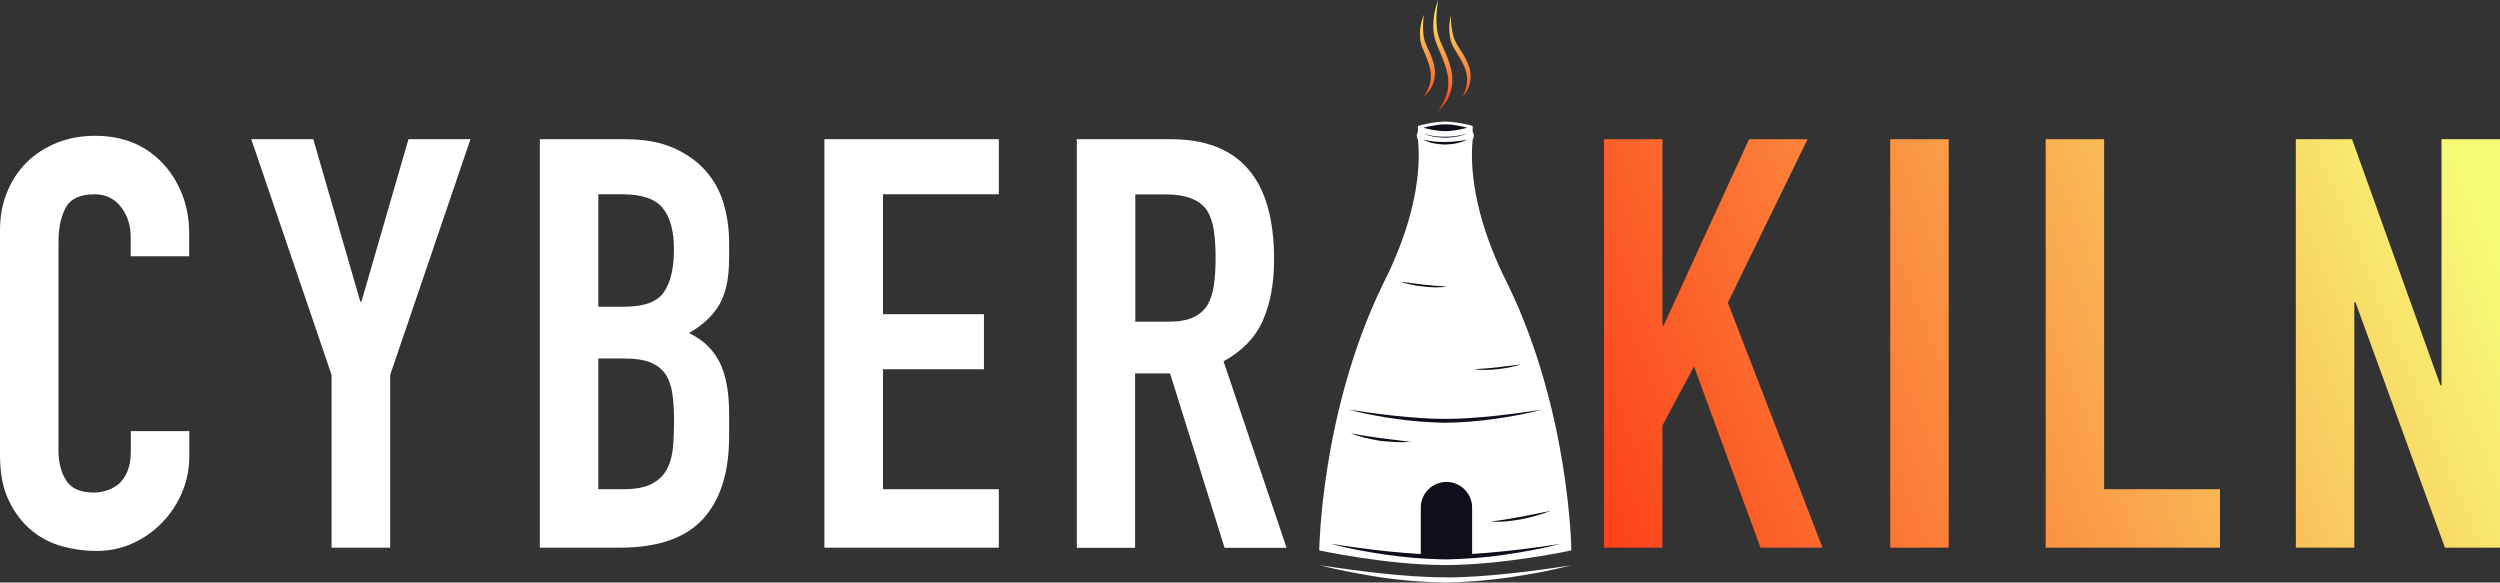
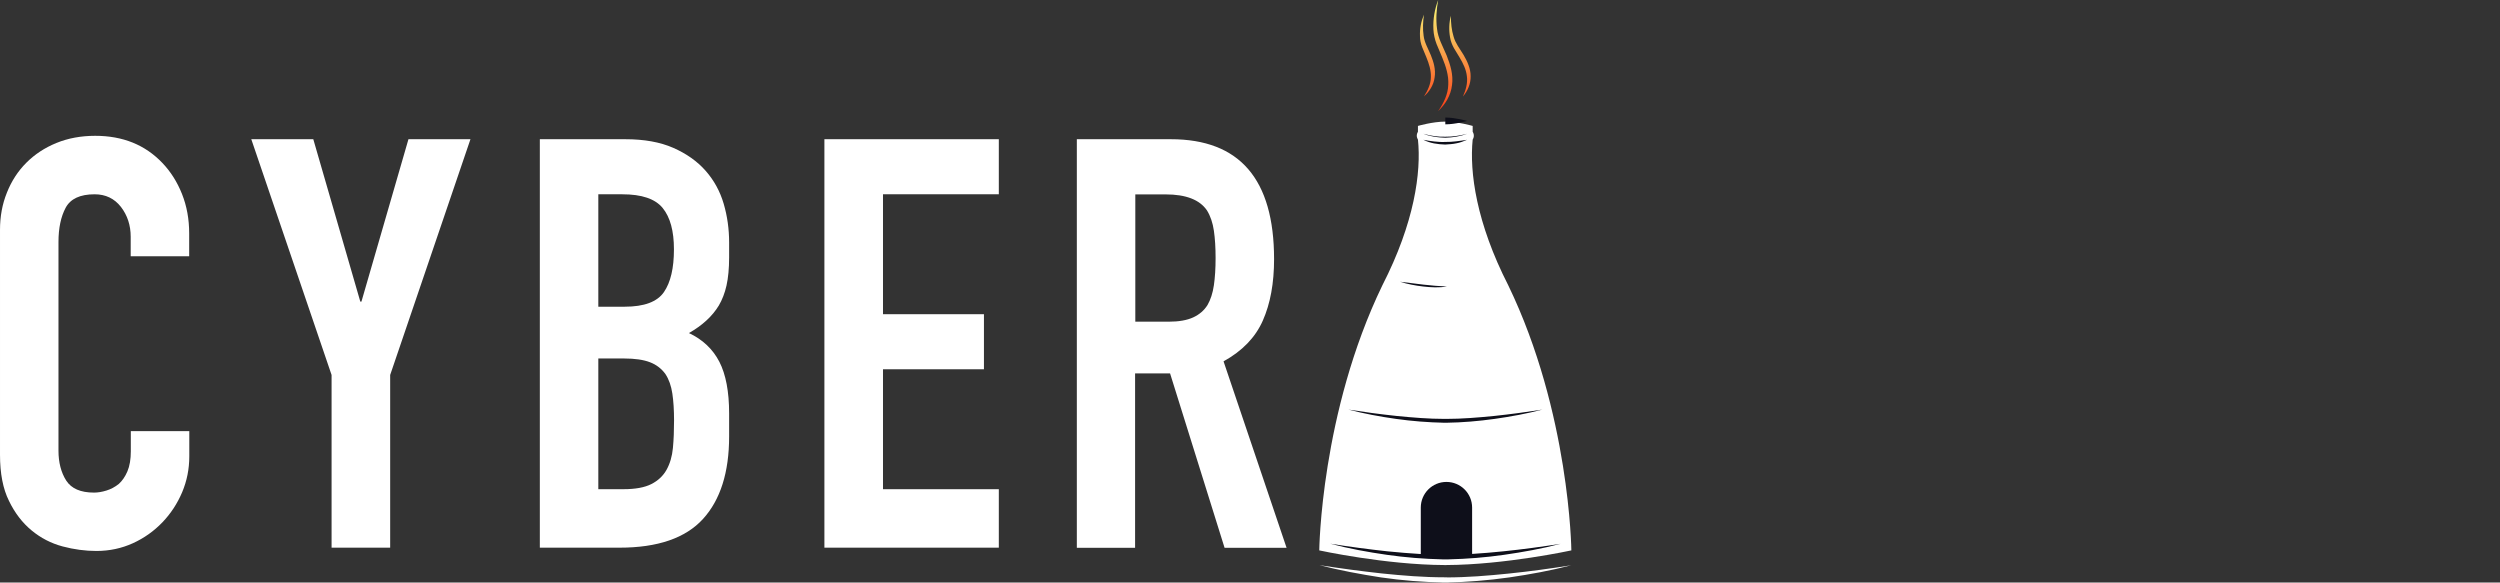
<svg xmlns="http://www.w3.org/2000/svg" xmlns:ns1="http://www.inkscape.org/namespaces/inkscape" xmlns:ns2="http://sodipodi.sourceforge.net/DTD/sodipodi-0.dtd" height="51.3" width="220.16" ns1:version="1.0 (4035a4fb49, 2020-05-01)" ns2:docname="header-logo.svg" xml:space="preserve" viewBox="0 0 220.16 51.3" y="0px" x="0px" id="Layer_1" version="1.1">
  <rect x="0" y="0" width="220.16" height="51.3" fill="#333333" stroke="none" />
  <defs id="defs125" />
  <ns2:namedview ns1:current-layer="Layer_1" ns1:window-maximized="1" ns1:window-y="760" ns1:window-x="1042" ns1:cy="-22.418243" ns1:cx="106.65294" ns1:zoom="2.3595086" showgrid="false" id="namedview123" ns1:window-height="1017" ns1:window-width="1920" ns1:pageshadow="2" ns1:pageopacity="0" guidetolerance="10" gridtolerance="10" objecttolerance="10" borderopacity="1" bordercolor="#666666" pagecolor="#ffffff" />
  <style id="style2" type="text/css">
	.st0{fill:#FF1B04;}
	.st1{fill:#FFFFFF;}
	.st2{fill:#0E0F1A;}
	.st3{fill:url(#SVGID_1_);}
	.st4{fill:url(#SVGID_2_);}
	.st5{fill:url(#SVGID_3_);}
	.st6{fill:url(#SVGID_4_);}
</style>
  <g transform="translate(-10.39,-46.41)" ns1:export-ydpi="96" ns1:export-xdpi="96" id="g120">
    <path id="path76" d="M 39.59,94.64 V 79.43 L 32.52,58.67 h 5.46 l 4.14,14.3 h 0.1 l 4.14,-14.3 h 5.46 l -7.07,20.76 v 15.21 z m 18.34,0 V 58.67 h 7.53 c 1.65,0 3.06,0.25 4.22,0.76 1.16,0.51 2.11,1.18 2.85,2.02 0.74,0.84 1.27,1.81 1.59,2.9 0.32,1.09 0.48,2.23 0.48,3.41 v 1.31 c 0,0.98 -0.08,1.8 -0.23,2.48 -0.15,0.67 -0.38,1.26 -0.68,1.77 -0.57,0.94 -1.45,1.75 -2.63,2.42 1.21,0.57 2.1,1.41 2.68,2.53 0.57,1.11 0.86,2.63 0.86,4.55 v 2.02 c 0,3.17 -0.77,5.59 -2.3,7.27 -1.53,1.68 -3.98,2.53 -7.35,2.53 z m 5.15,-31.12 v 9.9 h 2.32 c 1.72,0 2.87,-0.43 3.46,-1.29 0.59,-0.86 0.88,-2.11 0.88,-3.76 0,-1.62 -0.33,-2.83 -0.99,-3.64 -0.66,-0.81 -1.84,-1.21 -3.56,-1.21 z m 0,14.45 v 11.52 h 2.22 c 1.04,0 1.86,-0.15 2.45,-0.45 0.59,-0.3 1.04,-0.72 1.34,-1.26 0.3,-0.54 0.49,-1.18 0.56,-1.92 0.07,-0.74 0.1,-1.55 0.1,-2.42 0,-0.91 -0.05,-1.7 -0.15,-2.37 C 69.5,80.4 69.3,79.82 68.99,79.35 68.65,78.88 68.2,78.53 67.63,78.31 67.06,78.09 66.3,77.98 65.36,77.98 h -2.28 z" class="st1" />
    <path id="path78" d="M 105.22,94.64 V 58.67 h 8.28 c 6.06,0 9.09,3.52 9.09,10.56 0,2.12 -0.33,3.92 -0.99,5.41 -0.65,1.48 -1.81,2.68 -3.46,3.59 l 5.55,16.42 h -5.46 l -4.8,-15.36 h -3.08 v 15.36 h -5.13 z m 5.15,-31.12 v 11.22 h 2.93 c 0.91,0 1.63,-0.13 2.17,-0.38 0.54,-0.25 0.96,-0.61 1.26,-1.09 0.27,-0.47 0.46,-1.05 0.56,-1.74 0.1,-0.69 0.15,-1.49 0.15,-2.4 0,-0.91 -0.05,-1.71 -0.15,-2.4 -0.1,-0.69 -0.3,-1.29 -0.61,-1.79 -0.64,-0.94 -1.85,-1.41 -3.64,-1.41 h -2.67 z" class="st1" />
    <linearGradient y2="61.847" x2="227.267" y1="93.514" x1="149.904" gradientUnits="userSpaceOnUse" id="SVGID_1_">
      <stop id="stop80" style="stop-color:#FD3D17" offset="0" />
      <stop id="stop82" style="stop-color:#F7FB78" offset="1" />
    </linearGradient>
-     <path style="fill:url(#SVGID_1_)" id="path85" d="M 151.64,94.64 V 58.67 h 5.15 v 16.42 h 0.1 l 7.53,-16.42 h 5.15 l -7.02,14.4 8.34,21.57 h -5.46 l -5.86,-15.96 -2.78,5.2 v 10.76 z m 25.21,0 V 58.67 H 182 v 35.97 z m 13.69,0 V 58.67 h 5.15 v 30.82 h 10.2 v 5.15 z m 22.03,0 V 58.67 h 4.95 l 7.78,21.67 h 0.1 V 58.67 h 5.15 v 35.97 h -4.85 l -7.88,-21.62 h -0.1 v 21.62 z" class="st3" />
    <path id="path87" d="m 27.06,84.38 v 2.22 c 0,1.11 -0.21,2.16 -0.63,3.16 -0.42,0.99 -1,1.88 -1.74,2.65 -0.74,0.77 -1.61,1.39 -2.6,1.84 -0.99,0.45 -2.06,0.68 -3.21,0.68 -0.97,0 -1.97,-0.13 -2.98,-0.4 -1.01,-0.27 -1.92,-0.74 -2.73,-1.41 -0.81,-0.67 -1.48,-1.54 -1.99,-2.6 -0.53,-1.06 -0.79,-2.42 -0.79,-4.07 v -19.8 c 0,-1.18 0.2,-2.27 0.61,-3.28 0.4,-1.01 0.97,-1.89 1.71,-2.63 0.74,-0.74 1.62,-1.32 2.65,-1.74 1.03,-0.42 2.17,-0.63 3.41,-0.63 2.43,0 4.39,0.79 5.91,2.38 0.74,0.77 1.32,1.69 1.74,2.75 0.42,1.06 0.63,2.21 0.63,3.46 v 2.02 H 21.9 v -1.72 c 0,-1.01 -0.29,-1.89 -0.86,-2.63 -0.58,-0.74 -1.35,-1.11 -2.32,-1.11 -1.28,0 -2.13,0.4 -2.55,1.19 -0.42,0.79 -0.63,1.79 -0.63,3.01 V 86.1 c 0,1.04 0.23,1.92 0.68,2.63 0.46,0.71 1.27,1.06 2.45,1.06 0.34,0 0.7,-0.06 1.09,-0.18 0.39,-0.12 0.75,-0.31 1.09,-0.58 0.3,-0.27 0.56,-0.64 0.76,-1.11 0.2,-0.47 0.3,-1.06 0.3,-1.77 v -1.77 z" class="st1" />
    <path id="path89" d="M 82.99,94.64 V 58.67 h 15.36 v 4.85 h -10.2 v 10.56 h 8.89 v 4.85 h -8.89 v 10.56 h 10.2 v 5.15 z" class="st1" />
    <linearGradient y2="46.412" x2="137.672" y1="56.186" x1="137.672" gradientUnits="userSpaceOnUse" id="SVGID_2_">
      <stop id="stop91" style="stop-color:#FD3D17" offset="0" />
      <stop id="stop93" style="stop-color:#F7FB78" offset="1" />
    </linearGradient>
    <path style="fill:url(#SVGID_2_)" id="path96" d="m 135.79,47.7 c -0.09,0.63 -0.12,1.26 -0.03,1.86 0.07,0.6 0.39,1.11 0.64,1.72 0.24,0.59 0.44,1.26 0.33,1.94 -0.08,0.67 -0.46,1.26 -0.94,1.68 0.34,-0.53 0.61,-1.11 0.61,-1.71 0.02,-0.59 -0.17,-1.18 -0.4,-1.74 l -0.36,-0.87 c -0.12,-0.31 -0.2,-0.65 -0.2,-0.98 -0.03,-0.66 0.1,-1.31 0.35,-1.9 z m 2.3,2.01 c 0.05,0.32 0.18,0.65 0.34,0.94 l 0.49,0.81 c 0.32,0.53 0.59,1.08 0.65,1.67 0.08,0.59 -0.09,1.2 -0.35,1.78 0.41,-0.48 0.7,-1.12 0.68,-1.8 0,-0.68 -0.3,-1.31 -0.62,-1.86 -0.34,-0.56 -0.72,-1.03 -0.88,-1.61 -0.18,-0.58 -0.24,-1.21 -0.24,-1.84 -0.16,0.6 -0.19,1.26 -0.07,1.91 z m -1.47,-0.73 c 0.02,0.44 0.12,0.89 0.28,1.31 l 0.5,1.19 c 0.32,0.78 0.58,1.58 0.53,2.4 -0.02,0.82 -0.4,1.61 -0.89,2.31 0.63,-0.58 1.12,-1.38 1.22,-2.29 0.13,-0.9 -0.15,-1.79 -0.47,-2.6 -0.34,-0.82 -0.77,-1.53 -0.85,-2.36 -0.11,-0.83 -0.05,-1.68 0.1,-2.53 -0.31,0.81 -0.46,1.68 -0.42,2.57 z" class="st4" />
    <path style="display:inline" id="path98" d="m 137.75,96.17 c 5.17,-0.02 11.02,-1.29 11.02,-1.29 0,0 -0.13,-12.12 -5.56,-23.35 -2.81,-5.5 -3.42,-9.96 -3.13,-12.83 0,0 0.23,-0.31 0,-0.69 V 57.5 c 0,0 -1.3,-0.38 -2.41,-0.38 v 0 c 0,0 0,0 0,0 0,0 0,0 0,0 v 0 c -1.11,0 -2.41,0.38 -2.41,0.38 v 0.51 c -0.23,0.38 0,0.69 0,0.69 0.3,2.87 -0.31,7.33 -3.13,12.83 -5.43,11.23 -5.56,23.35 -5.56,23.35 0,0 5.85,1.27 11.02,1.29 v 0 c 0.02,0 0.05,0 0.07,0 0.04,0.01 0.06,0.01 0.09,0 z" class="st1" />
-     <path id="path100" d="m 137.67,57.36 v 0 c 0,0 0,0 0,0 0,0 0,0 0,0 v 0 c -0.89,0 -1.93,0.3 -1.93,0.3 0,0 1.04,0.3 1.93,0.3 v 0 c 0,0 0,0 0,0 0,0 0,0 0,0 v 0 c 0.89,0 1.93,-0.3 1.93,-0.3 0,0 -1.04,-0.3 -1.93,-0.3 z" class="st2" />
+     <path id="path100" d="m 137.67,57.36 v 0 c 0,0 0,0 0,0 0,0 0,0 0,0 v 0 v 0 c 0,0 0,0 0,0 0,0 0,0 0,0 v 0 c 0.89,0 1.93,-0.3 1.93,-0.3 0,0 -1.04,-0.3 -1.93,-0.3 z" class="st2" />
    <path id="path102" d="m 126.58,96.18 c 1.83,0.28 3.67,0.53 5.5,0.73 1.84,0.19 3.68,0.34 5.52,0.34 h 0.22 v 0.23 0 l -0.22,-0.22 h 0.15 l -0.23,0.23 v 0 -0.23 h 0.22 c 1.84,0 3.68,-0.15 5.52,-0.34 1.84,-0.19 3.67,-0.44 5.5,-0.73 -1.8,0.47 -3.62,0.8 -5.46,1.07 -1.84,0.26 -3.7,0.41 -5.56,0.45 l 0.22,-0.23 v 0 0.23 h -0.23 -0.15 -0.23 v -0.22 0 l 0.22,0.22 c -1.86,-0.04 -3.72,-0.18 -5.56,-0.45 -1.81,-0.28 -3.64,-0.62 -5.43,-1.08 z" class="st1" />
    <path id="path104" d="m 129.13,82.48 c 1.41,0.22 2.82,0.41 4.24,0.56 1.42,0.14 2.83,0.26 4.25,0.26 h 0.17 v 0.17 0 l -0.17,-0.17 h 0.11 l -0.17,0.17 v 0 -0.17 h 0.17 c 1.42,0 2.84,-0.12 4.25,-0.26 1.42,-0.15 2.83,-0.34 4.24,-0.56 -1.38,0.36 -2.79,0.62 -4.21,0.82 -1.42,0.2 -2.85,0.32 -4.28,0.34 l 0.17,-0.17 v 0 0.17 h -0.18 -0.11 -0.17 v -0.17 0 l 0.17,0.17 c -1.44,-0.03 -2.87,-0.14 -4.28,-0.34 -1.41,-0.2 -2.82,-0.46 -4.2,-0.82 z" class="st2" />
    <path style="display:inline;opacity:1" id="path106" d="m 147.82,94.3 c -1.68,0.26 -3.35,0.49 -5.03,0.66 -0.92,0.09 -1.84,0.18 -2.76,0.23 v -4.08 c 0,-1.25 -1.01,-2.26 -2.26,-2.26 -1.25,0 -2.26,1.01 -2.26,2.26 v 4.09 c -0.98,-0.06 -1.97,-0.14 -2.95,-0.24 -1.68,-0.18 -3.36,-0.41 -5.03,-0.67 1.64,0.43 3.31,0.74 5,0.98 1.61,0.23 3.24,0.36 4.88,0.4 h 0.55 c 1.64,-0.04 3.27,-0.17 4.88,-0.4 1.67,-0.24 3.34,-0.54 4.98,-0.97 z" class="st2" />
    <path id="path108" d="m 135.74,58.72 c 0.32,0.07 0.64,0.11 0.96,0.15 0.32,0.03 0.64,0.06 0.96,0.04 0.65,0.01 1.28,-0.09 1.93,-0.19 -0.3,0.13 -0.61,0.25 -0.94,0.31 -0.32,0.07 -0.66,0.09 -0.99,0.11 -0.65,-0.02 -1.33,-0.11 -1.92,-0.42 z" class="st2" />
    <path id="path110" d="m 135.74,58.19 c 0.63,0.18 1.28,0.28 1.93,0.26 0.65,0.01 1.3,-0.1 1.93,-0.26 -0.61,0.23 -1.27,0.33 -1.93,0.35 -0.66,-0.02 -1.32,-0.1 -1.93,-0.35 z" class="st2" />
-     <path id="path112" d="m 129.34,84.56 c 1.75,0.36 3.5,0.54 5.27,0.76 -0.45,0.03 -0.89,0.04 -1.34,0.02 -0.45,-0.02 -0.89,-0.07 -1.34,-0.11 -0.87,-0.15 -1.76,-0.32 -2.59,-0.67 z" class="st2" />
-     <path id="path114" d="m 141.69,92.33 c 1.77,-0.2 3.49,-0.58 5.24,-0.93 -0.42,0.16 -0.84,0.31 -1.27,0.43 -0.43,0.12 -0.87,0.22 -1.3,0.31 -0.88,0.15 -1.77,0.27 -2.67,0.19 z" class="st2" />
-     <path id="path116" d="m 140.2,78.92 c 1.39,-0.05 2.75,-0.25 4.13,-0.42 -0.33,0.1 -0.67,0.2 -1.01,0.26 -0.34,0.07 -0.69,0.12 -1.03,0.16 -0.69,0.07 -1.39,0.11 -2.09,0 z" class="st2" />
    <path id="path118" d="m 137.81,71.64 c -1.39,-0.05 -2.75,-0.25 -4.13,-0.42 0.33,0.1 0.67,0.2 1.01,0.26 0.34,0.07 0.69,0.12 1.03,0.16 0.69,0.08 1.4,0.12 2.09,0 z" class="st2" />
  </g>
</svg>